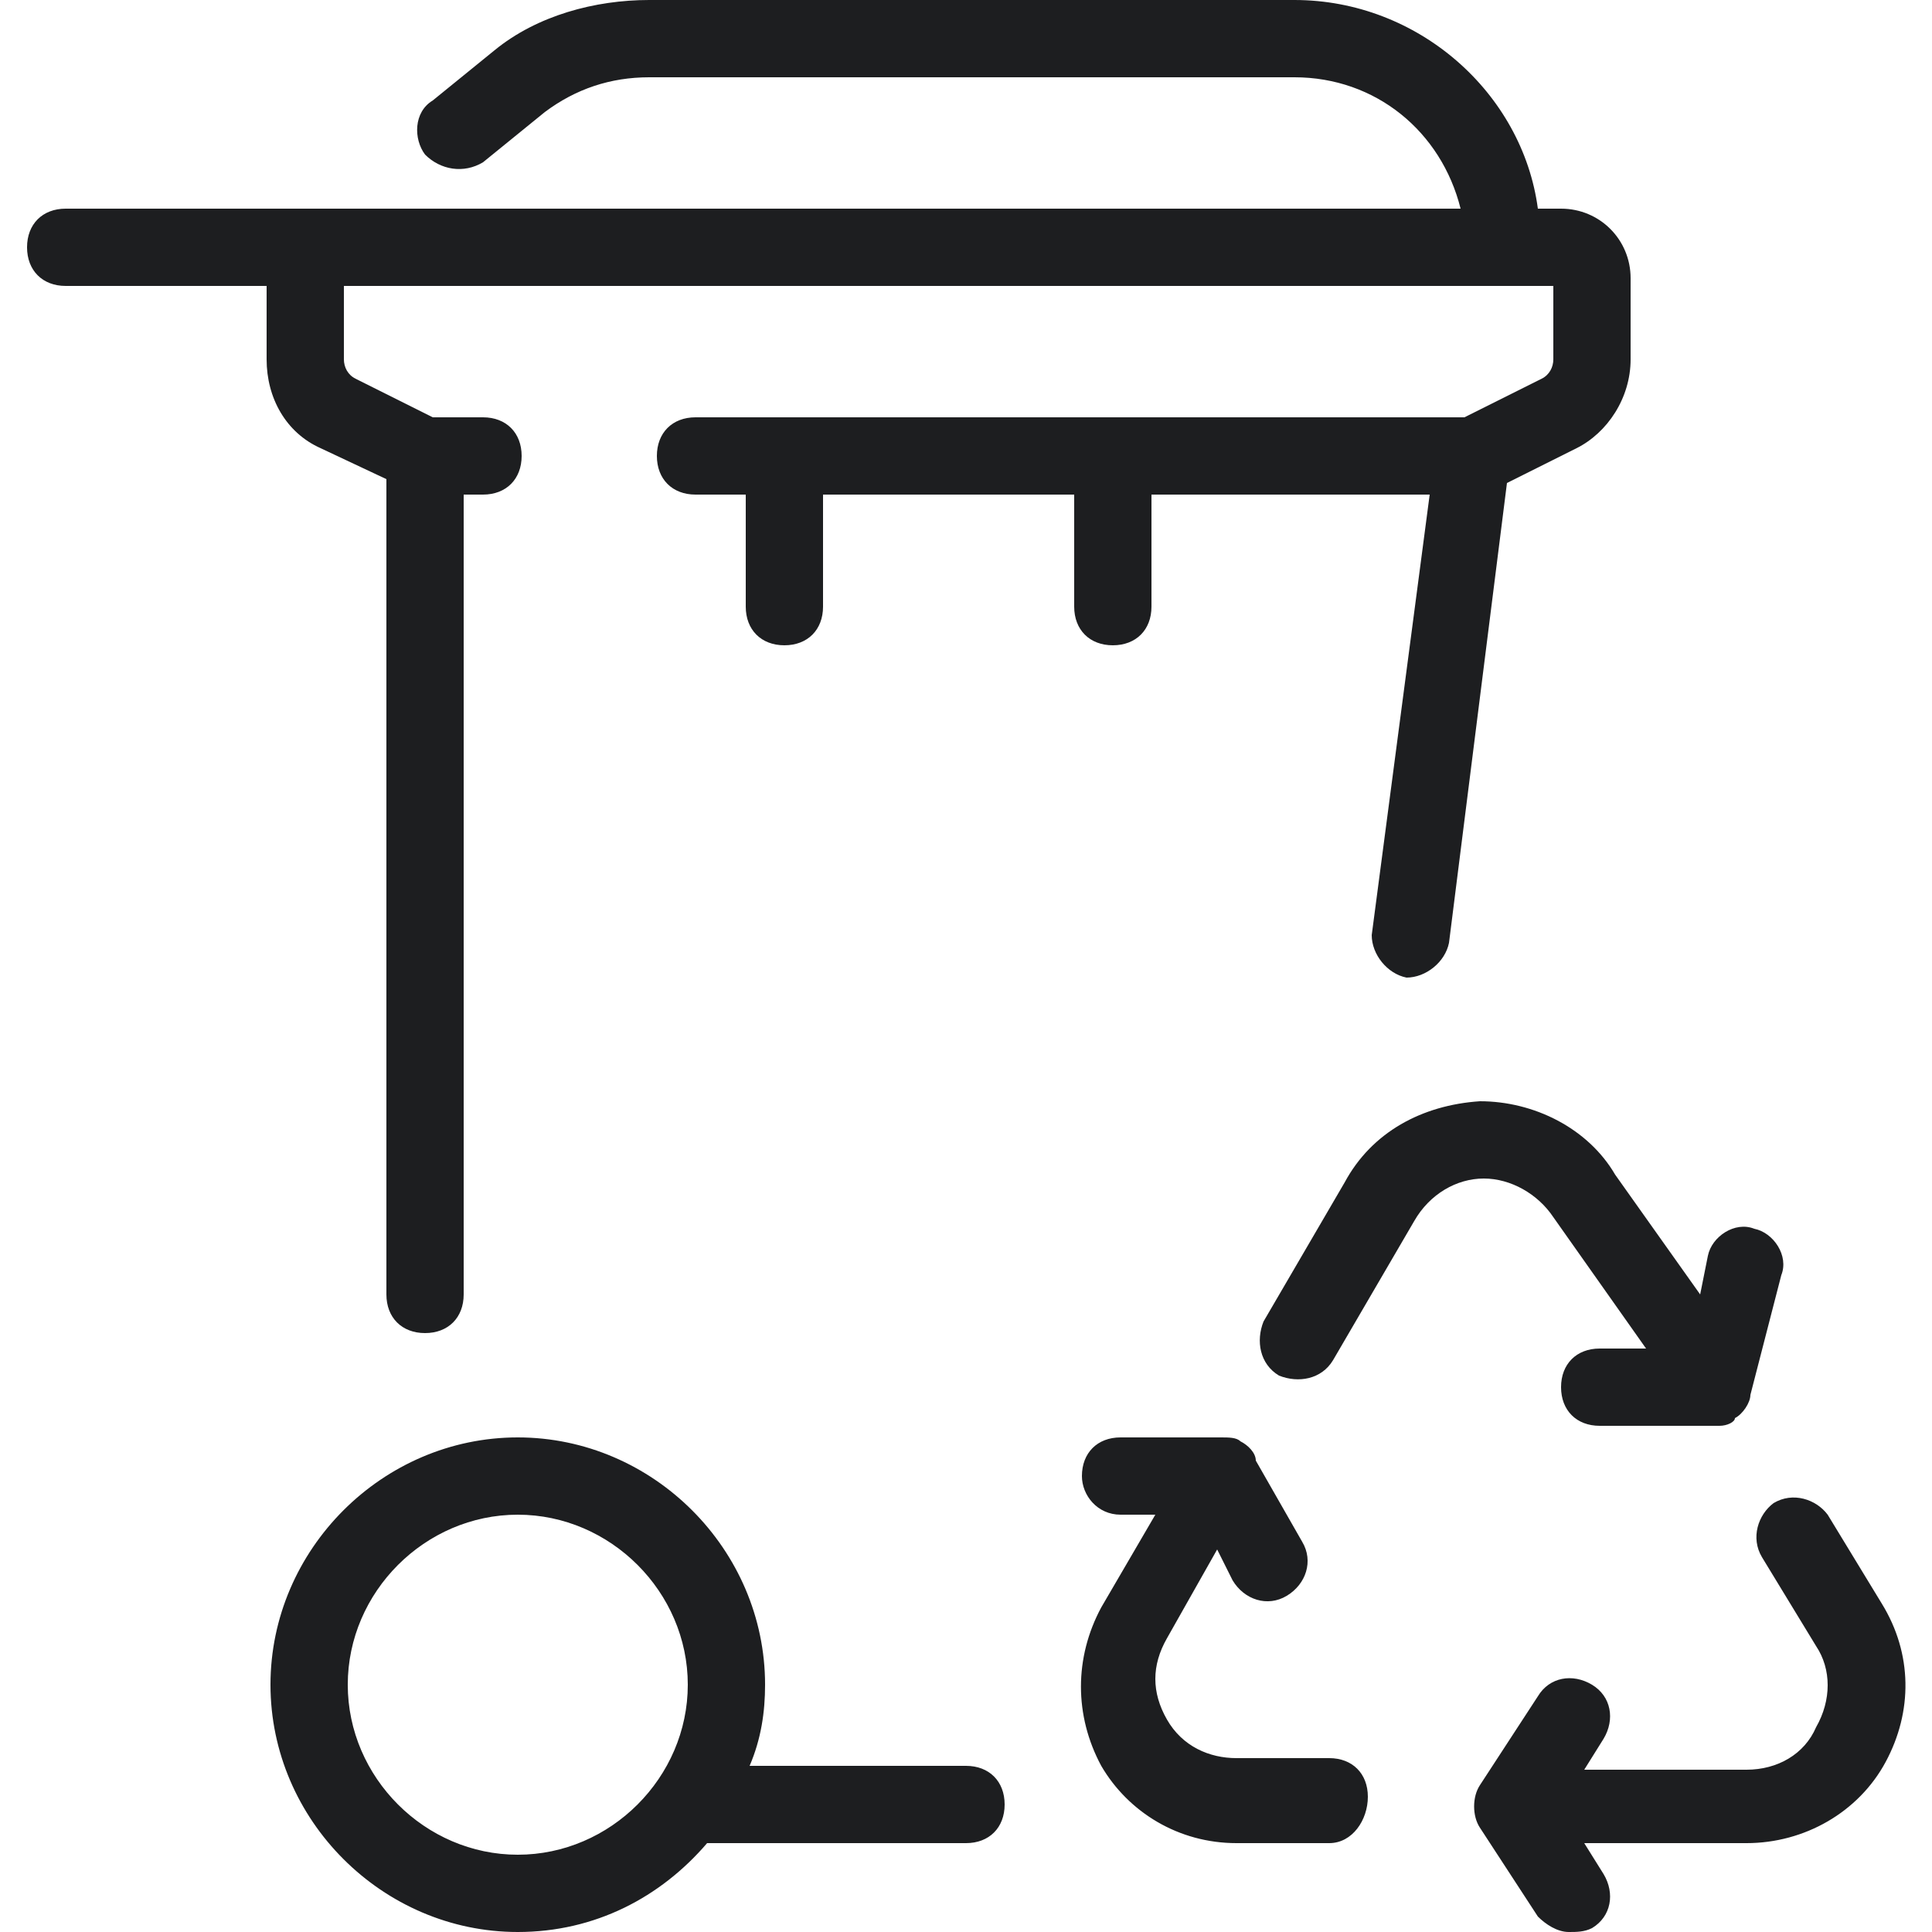
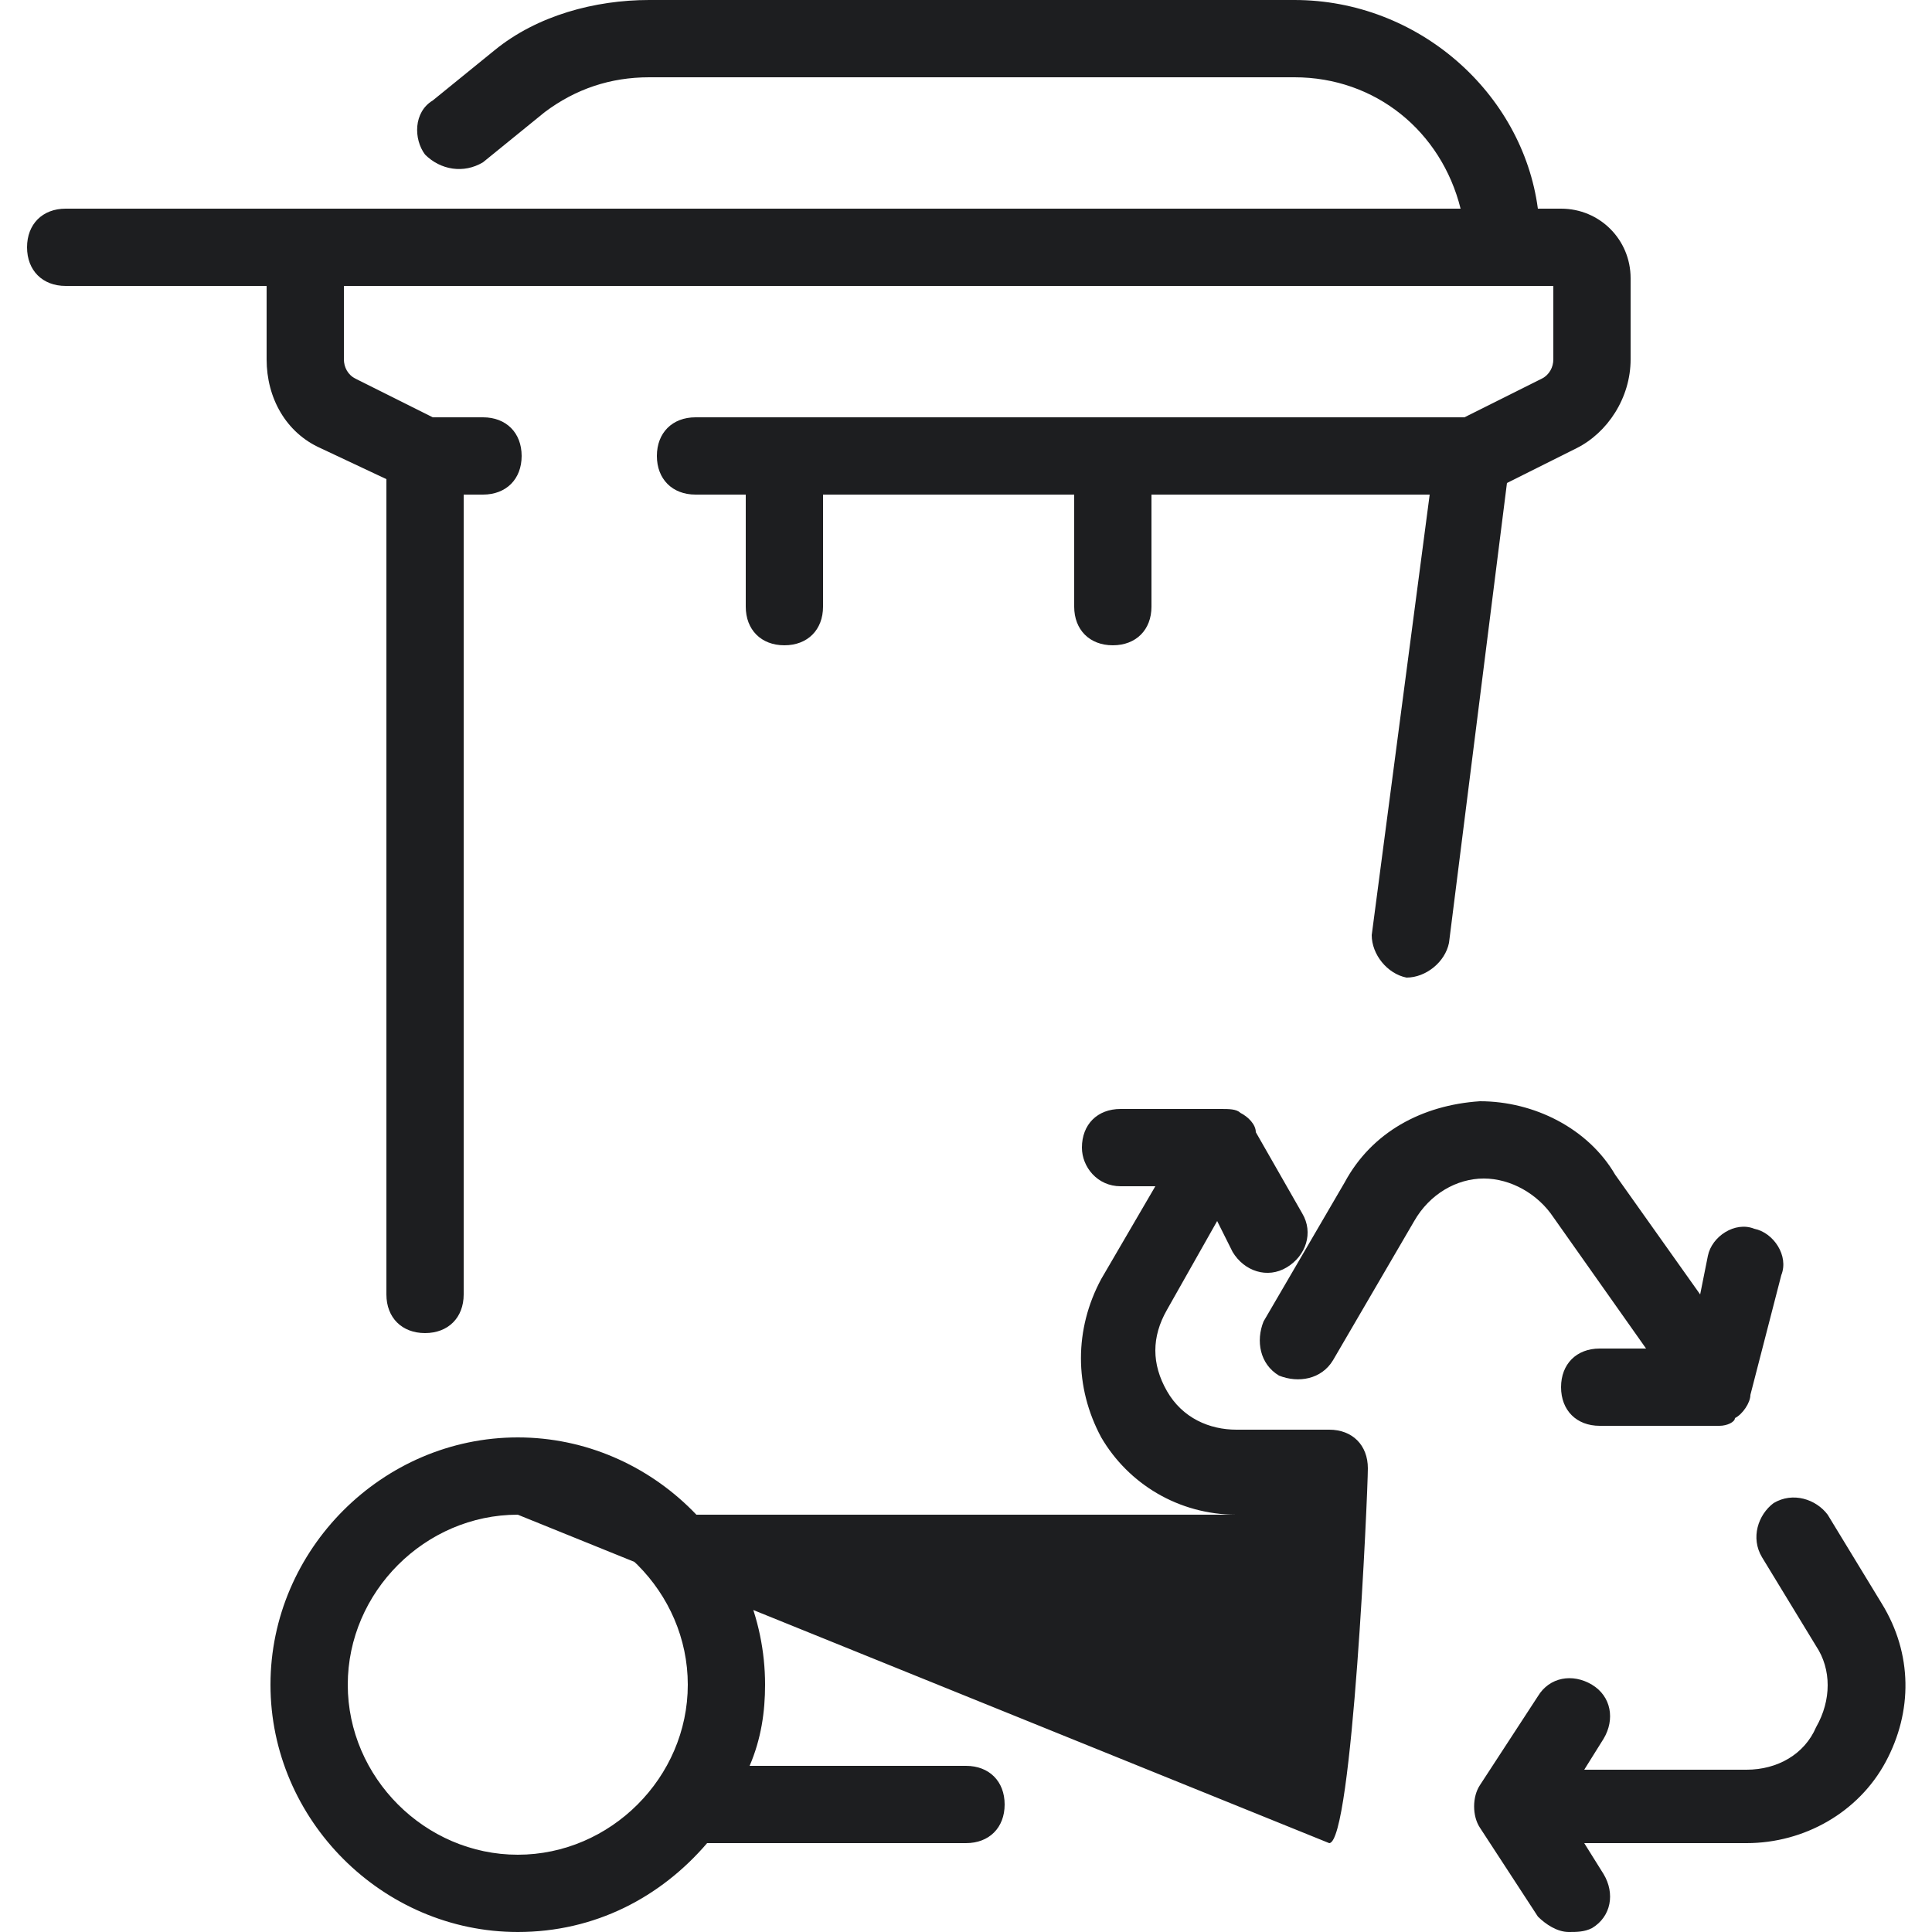
<svg xmlns="http://www.w3.org/2000/svg" version="1.1" id="Livello_1" x="0px" y="0px" width="50px" height="50px" viewBox="0 0 50 50" style="enable-background:new 0 0 50 50;" xml:space="preserve">
  <style type="text/css">
	.st0{fill:#1D1E20;}
</style>
-   <path class="st0" d="M40.6,50c-0.3,0-0.6-0.2-0.8-0.4l-1.5-2.3c-0.2-0.3-0.2-0.8,0-1.1l1.5-2.3c0.3-0.5,0.9-0.6,1.4-0.3  c0.5,0.3,0.6,0.9,0.3,1.4l-0.5,0.8h4.2c0.8,0,1.5-0.4,1.8-1.1c0.4-0.7,0.4-1.5,0-2.1l-1.4-2.3c-0.3-0.5-0.1-1.1,0.3-1.4  c0.5-0.3,1.1-0.1,1.4,0.3l1.4,2.3c0.8,1.3,0.8,2.8,0.1,4.1c-0.7,1.3-2.1,2.1-3.6,2.1h-4.2l0.5,0.8c0.3,0.5,0.2,1.1-0.3,1.4  C41,50,40.8,50,40.6,50z M13.4,50c-3.5,0-6.4-2.9-6.4-6.4c0-3.5,2.9-6.4,6.4-6.4s6.4,2.9,6.4,6.4c0,0.7-0.1,1.4-0.4,2.1H25  c0.6,0,1,0.4,1,1s-0.4,1-1,1h-6.7C17.1,49.1,15.4,50,13.4,50z M13.4,39.2c-2.4,0-4.4,2-4.4,4.4c0,2.4,2,4.4,4.4,4.4  c2.4,0,4.4-2,4.4-4.4C17.8,41.2,15.8,39.2,13.4,39.2z M34.4,47.7H32c-1.5,0-2.8-0.8-3.5-2c-0.7-1.3-0.7-2.8,0-4.1l1.4-2.4l-0.9,0  c-0.6,0-1-0.5-1-1c0-0.6,0.4-1,1-1c0,0,0,0,0,0l2.6,0c0.2,0,0.4,0,0.5,0.1c0.2,0.1,0.4,0.3,0.4,0.5l1.2,2.1c0.3,0.5,0.1,1.1-0.4,1.4  c-0.5,0.3-1.1,0.1-1.4-0.4l-0.4-0.8l-1.3,2.3c-0.4,0.7-0.4,1.4,0,2.1c0.4,0.7,1.1,1,1.8,1h2.4c0.6,0,1,0.4,1,1S35,47.7,34.4,47.7z   M44.5,36.9C44.5,36.9,44.4,36.9,44.5,36.9l-3.1,0c-0.6,0-1-0.4-1-1s0.4-1,1-1h1.2l-2.4-3.4c-0.4-0.6-1.1-1-1.8-1c0,0,0,0,0,0  c-0.7,0-1.4,0.4-1.8,1.1l-2.1,3.6c-0.3,0.5-0.9,0.6-1.4,0.4c-0.5-0.3-0.6-0.9-0.4-1.4l2.1-3.6c0.7-1.3,2-2,3.5-2.1  c1.4,0,2.8,0.7,3.5,1.9l2.2,3.1l0.2-1c0.1-0.5,0.7-0.9,1.2-0.7c0.5,0.1,0.9,0.7,0.7,1.2l-0.8,3.1c0,0.2-0.2,0.5-0.4,0.6  C44.9,36.8,44.7,36.9,44.5,36.9z M11,34.5c-0.6,0-1-0.4-1-1V12.4l-1.7-0.8c-0.9-0.4-1.4-1.3-1.4-2.3V7.4H1.7c-0.6,0-1-0.4-1-1  s0.4-1,1-1h7c0,0,0.1,0,0.1,0h29c-0.5-2-2.2-3.4-4.3-3.4H16.8c-1,0-1.9,0.3-2.7,0.9l-1.6,1.3C12,4.5,11.4,4.4,11,4  c-0.3-0.4-0.3-1.1,0.2-1.4l1.6-1.3C13.9,0.4,15.4,0,16.8,0h16.7c3.2,0,5.9,2.4,6.3,5.4h0.6c1,0,1.8,0.8,1.8,1.8v2.1  c0,1-0.6,1.9-1.4,2.3l-1.8,0.9l-1.5,11.9c-0.1,0.5-0.6,0.9-1.1,0.9c-0.5-0.1-0.9-0.6-0.9-1.1L37,12.8h-7.2v2.9c0,0.6-0.4,1-1,1  s-1-0.4-1-1v-2.9h-6.5v2.9c0,0.6-0.4,1-1,1s-1-0.4-1-1v-2.9H18c-0.6,0-1-0.4-1-1s0.4-1,1-1h19.9l2-1c0.2-0.1,0.3-0.3,0.3-0.5V7.4  H8.9v1.9c0,0.2,0.1,0.4,0.3,0.5l2,1h1.3c0.6,0,1,0.4,1,1s-0.4,1-1,1H12v20.7C12,34.1,11.6,34.5,11,34.5z" />
+   <path class="st0" d="M40.6,50c-0.3,0-0.6-0.2-0.8-0.4l-1.5-2.3c-0.2-0.3-0.2-0.8,0-1.1l1.5-2.3c0.3-0.5,0.9-0.6,1.4-0.3  c0.5,0.3,0.6,0.9,0.3,1.4l-0.5,0.8h4.2c0.8,0,1.5-0.4,1.8-1.1c0.4-0.7,0.4-1.5,0-2.1l-1.4-2.3c-0.3-0.5-0.1-1.1,0.3-1.4  c0.5-0.3,1.1-0.1,1.4,0.3l1.4,2.3c0.8,1.3,0.8,2.8,0.1,4.1c-0.7,1.3-2.1,2.1-3.6,2.1h-4.2l0.5,0.8c0.3,0.5,0.2,1.1-0.3,1.4  C41,50,40.8,50,40.6,50z M13.4,50c-3.5,0-6.4-2.9-6.4-6.4c0-3.5,2.9-6.4,6.4-6.4s6.4,2.9,6.4,6.4c0,0.7-0.1,1.4-0.4,2.1H25  c0.6,0,1,0.4,1,1s-0.4,1-1,1h-6.7C17.1,49.1,15.4,50,13.4,50z M13.4,39.2c-2.4,0-4.4,2-4.4,4.4c0,2.4,2,4.4,4.4,4.4  c2.4,0,4.4-2,4.4-4.4C17.8,41.2,15.8,39.2,13.4,39.2z H32c-1.5,0-2.8-0.8-3.5-2c-0.7-1.3-0.7-2.8,0-4.1l1.4-2.4l-0.9,0  c-0.6,0-1-0.5-1-1c0-0.6,0.4-1,1-1c0,0,0,0,0,0l2.6,0c0.2,0,0.4,0,0.5,0.1c0.2,0.1,0.4,0.3,0.4,0.5l1.2,2.1c0.3,0.5,0.1,1.1-0.4,1.4  c-0.5,0.3-1.1,0.1-1.4-0.4l-0.4-0.8l-1.3,2.3c-0.4,0.7-0.4,1.4,0,2.1c0.4,0.7,1.1,1,1.8,1h2.4c0.6,0,1,0.4,1,1S35,47.7,34.4,47.7z   M44.5,36.9C44.5,36.9,44.4,36.9,44.5,36.9l-3.1,0c-0.6,0-1-0.4-1-1s0.4-1,1-1h1.2l-2.4-3.4c-0.4-0.6-1.1-1-1.8-1c0,0,0,0,0,0  c-0.7,0-1.4,0.4-1.8,1.1l-2.1,3.6c-0.3,0.5-0.9,0.6-1.4,0.4c-0.5-0.3-0.6-0.9-0.4-1.4l2.1-3.6c0.7-1.3,2-2,3.5-2.1  c1.4,0,2.8,0.7,3.5,1.9l2.2,3.1l0.2-1c0.1-0.5,0.7-0.9,1.2-0.7c0.5,0.1,0.9,0.7,0.7,1.2l-0.8,3.1c0,0.2-0.2,0.5-0.4,0.6  C44.9,36.8,44.7,36.9,44.5,36.9z M11,34.5c-0.6,0-1-0.4-1-1V12.4l-1.7-0.8c-0.9-0.4-1.4-1.3-1.4-2.3V7.4H1.7c-0.6,0-1-0.4-1-1  s0.4-1,1-1h7c0,0,0.1,0,0.1,0h29c-0.5-2-2.2-3.4-4.3-3.4H16.8c-1,0-1.9,0.3-2.7,0.9l-1.6,1.3C12,4.5,11.4,4.4,11,4  c-0.3-0.4-0.3-1.1,0.2-1.4l1.6-1.3C13.9,0.4,15.4,0,16.8,0h16.7c3.2,0,5.9,2.4,6.3,5.4h0.6c1,0,1.8,0.8,1.8,1.8v2.1  c0,1-0.6,1.9-1.4,2.3l-1.8,0.9l-1.5,11.9c-0.1,0.5-0.6,0.9-1.1,0.9c-0.5-0.1-0.9-0.6-0.9-1.1L37,12.8h-7.2v2.9c0,0.6-0.4,1-1,1  s-1-0.4-1-1v-2.9h-6.5v2.9c0,0.6-0.4,1-1,1s-1-0.4-1-1v-2.9H18c-0.6,0-1-0.4-1-1s0.4-1,1-1h19.9l2-1c0.2-0.1,0.3-0.3,0.3-0.5V7.4  H8.9v1.9c0,0.2,0.1,0.4,0.3,0.5l2,1h1.3c0.6,0,1,0.4,1,1s-0.4,1-1,1H12v20.7C12,34.1,11.6,34.5,11,34.5z" />
</svg>